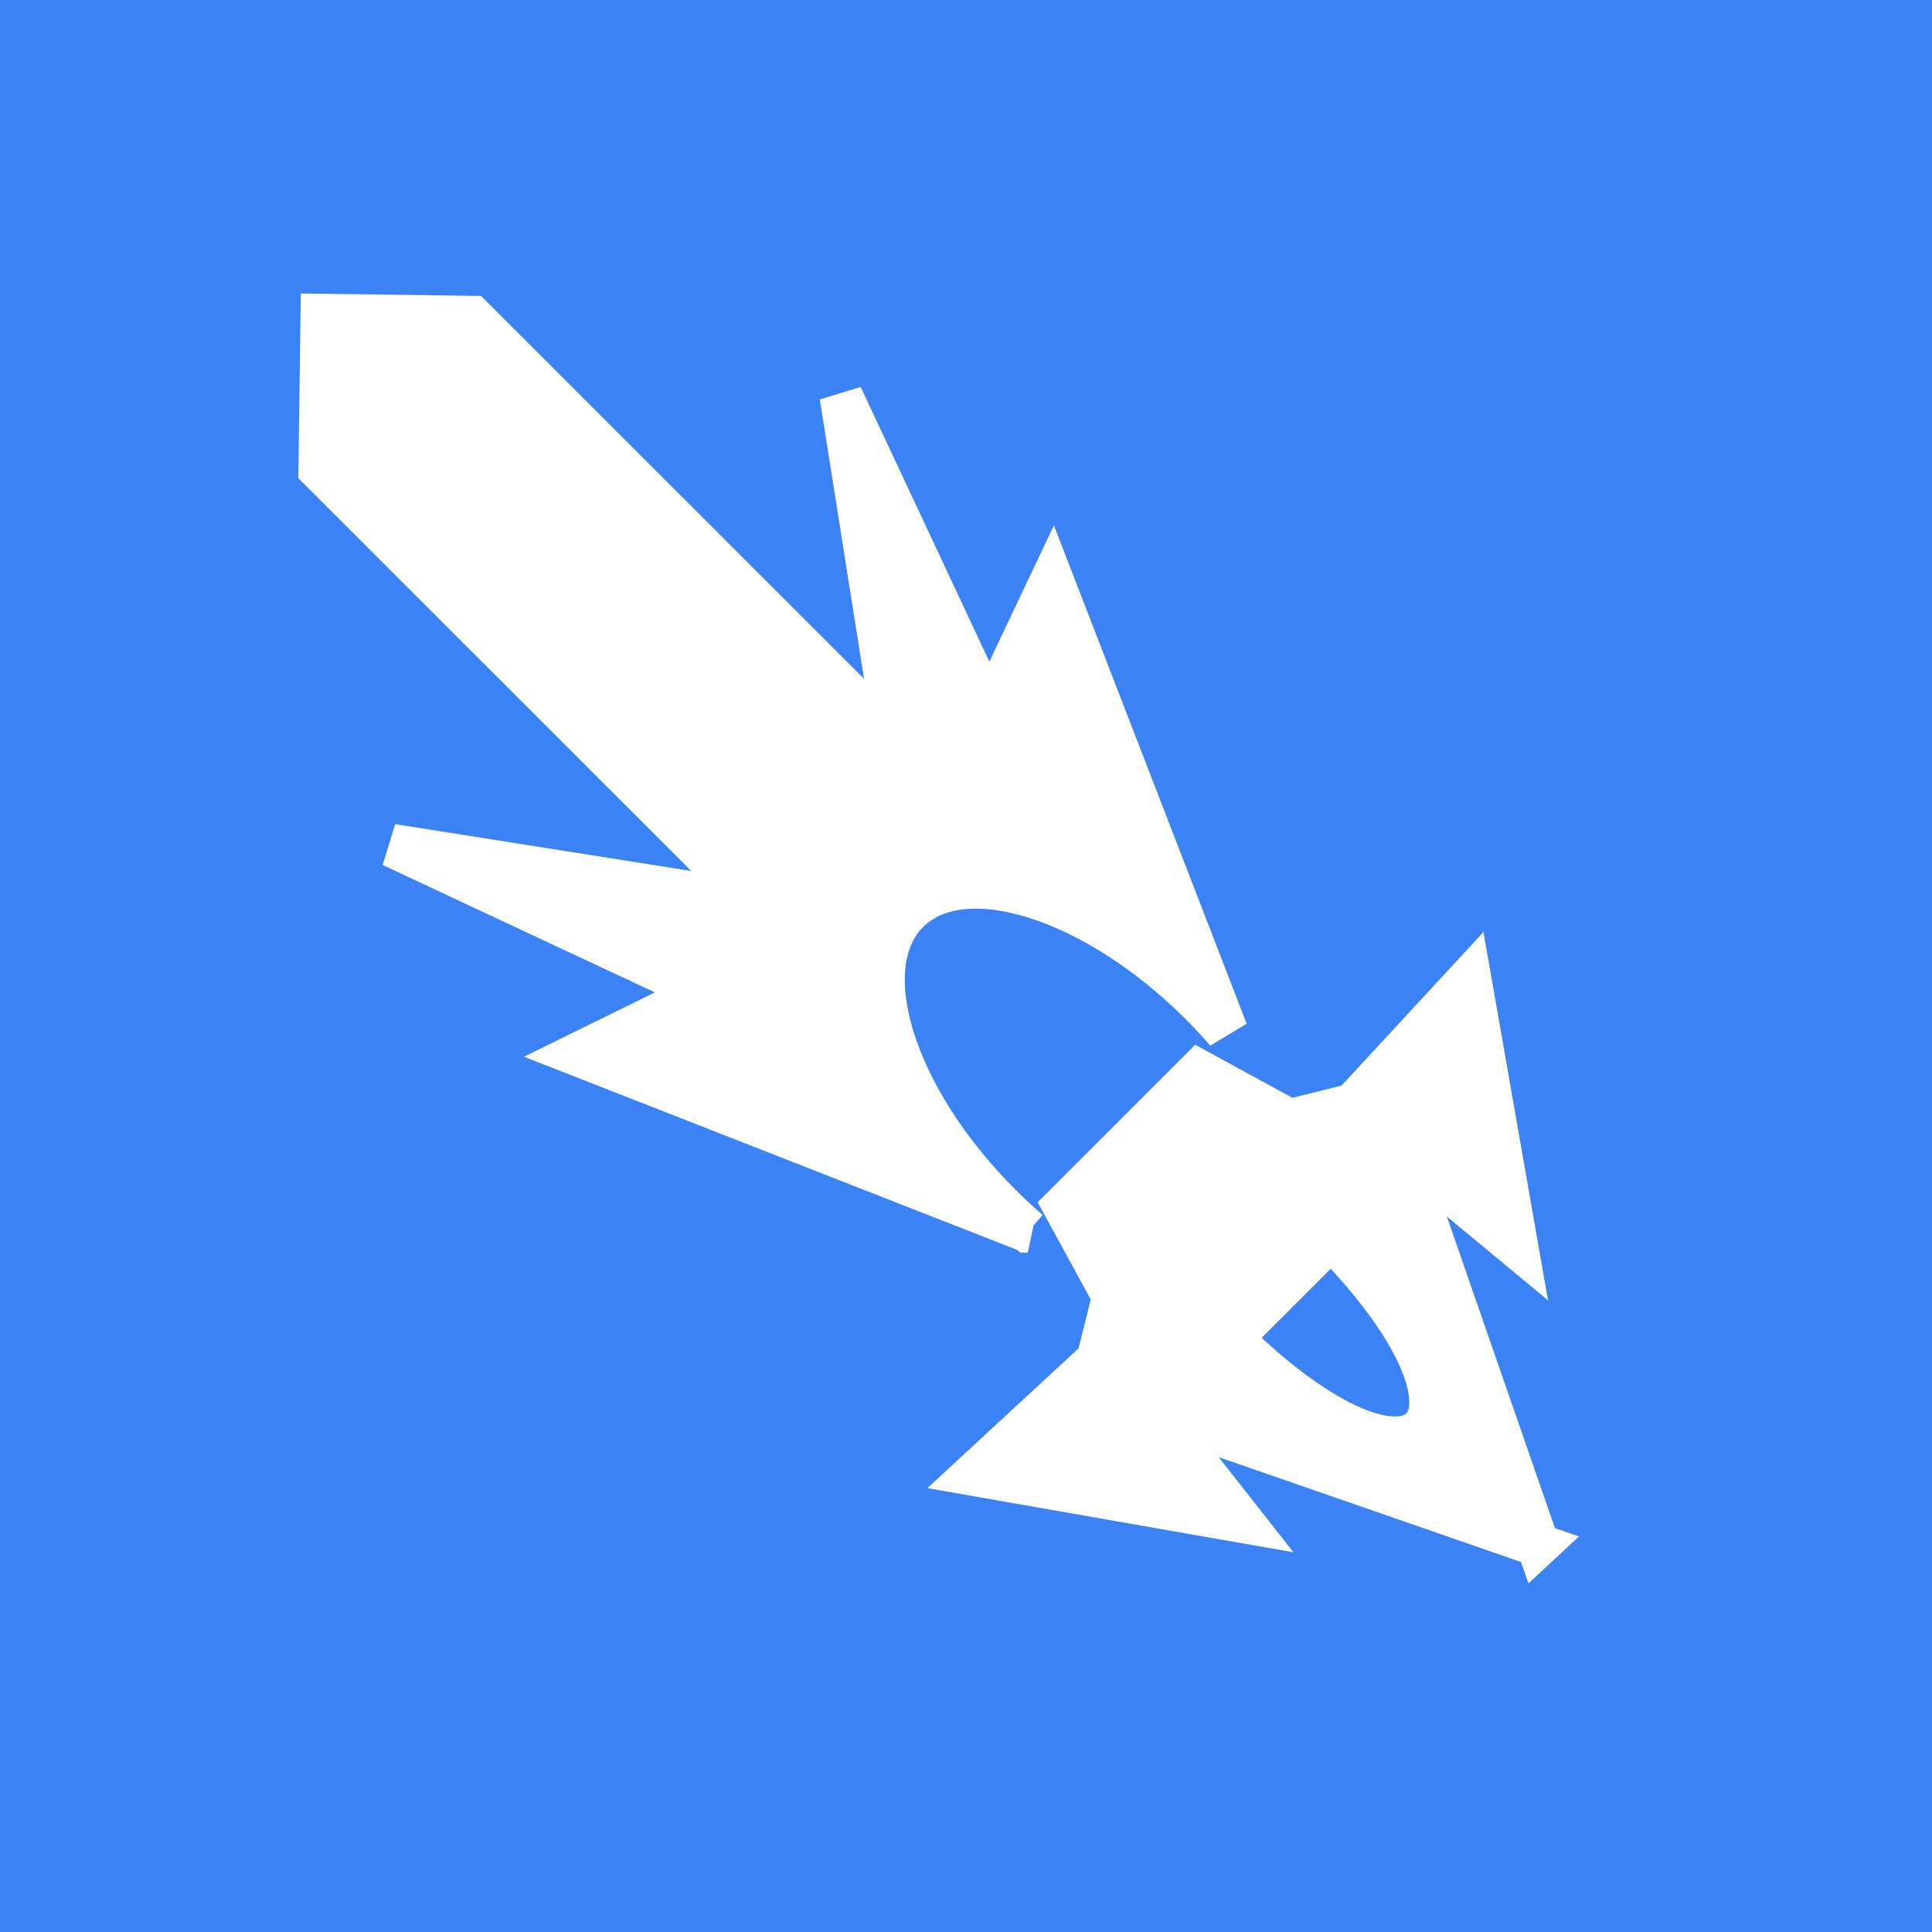
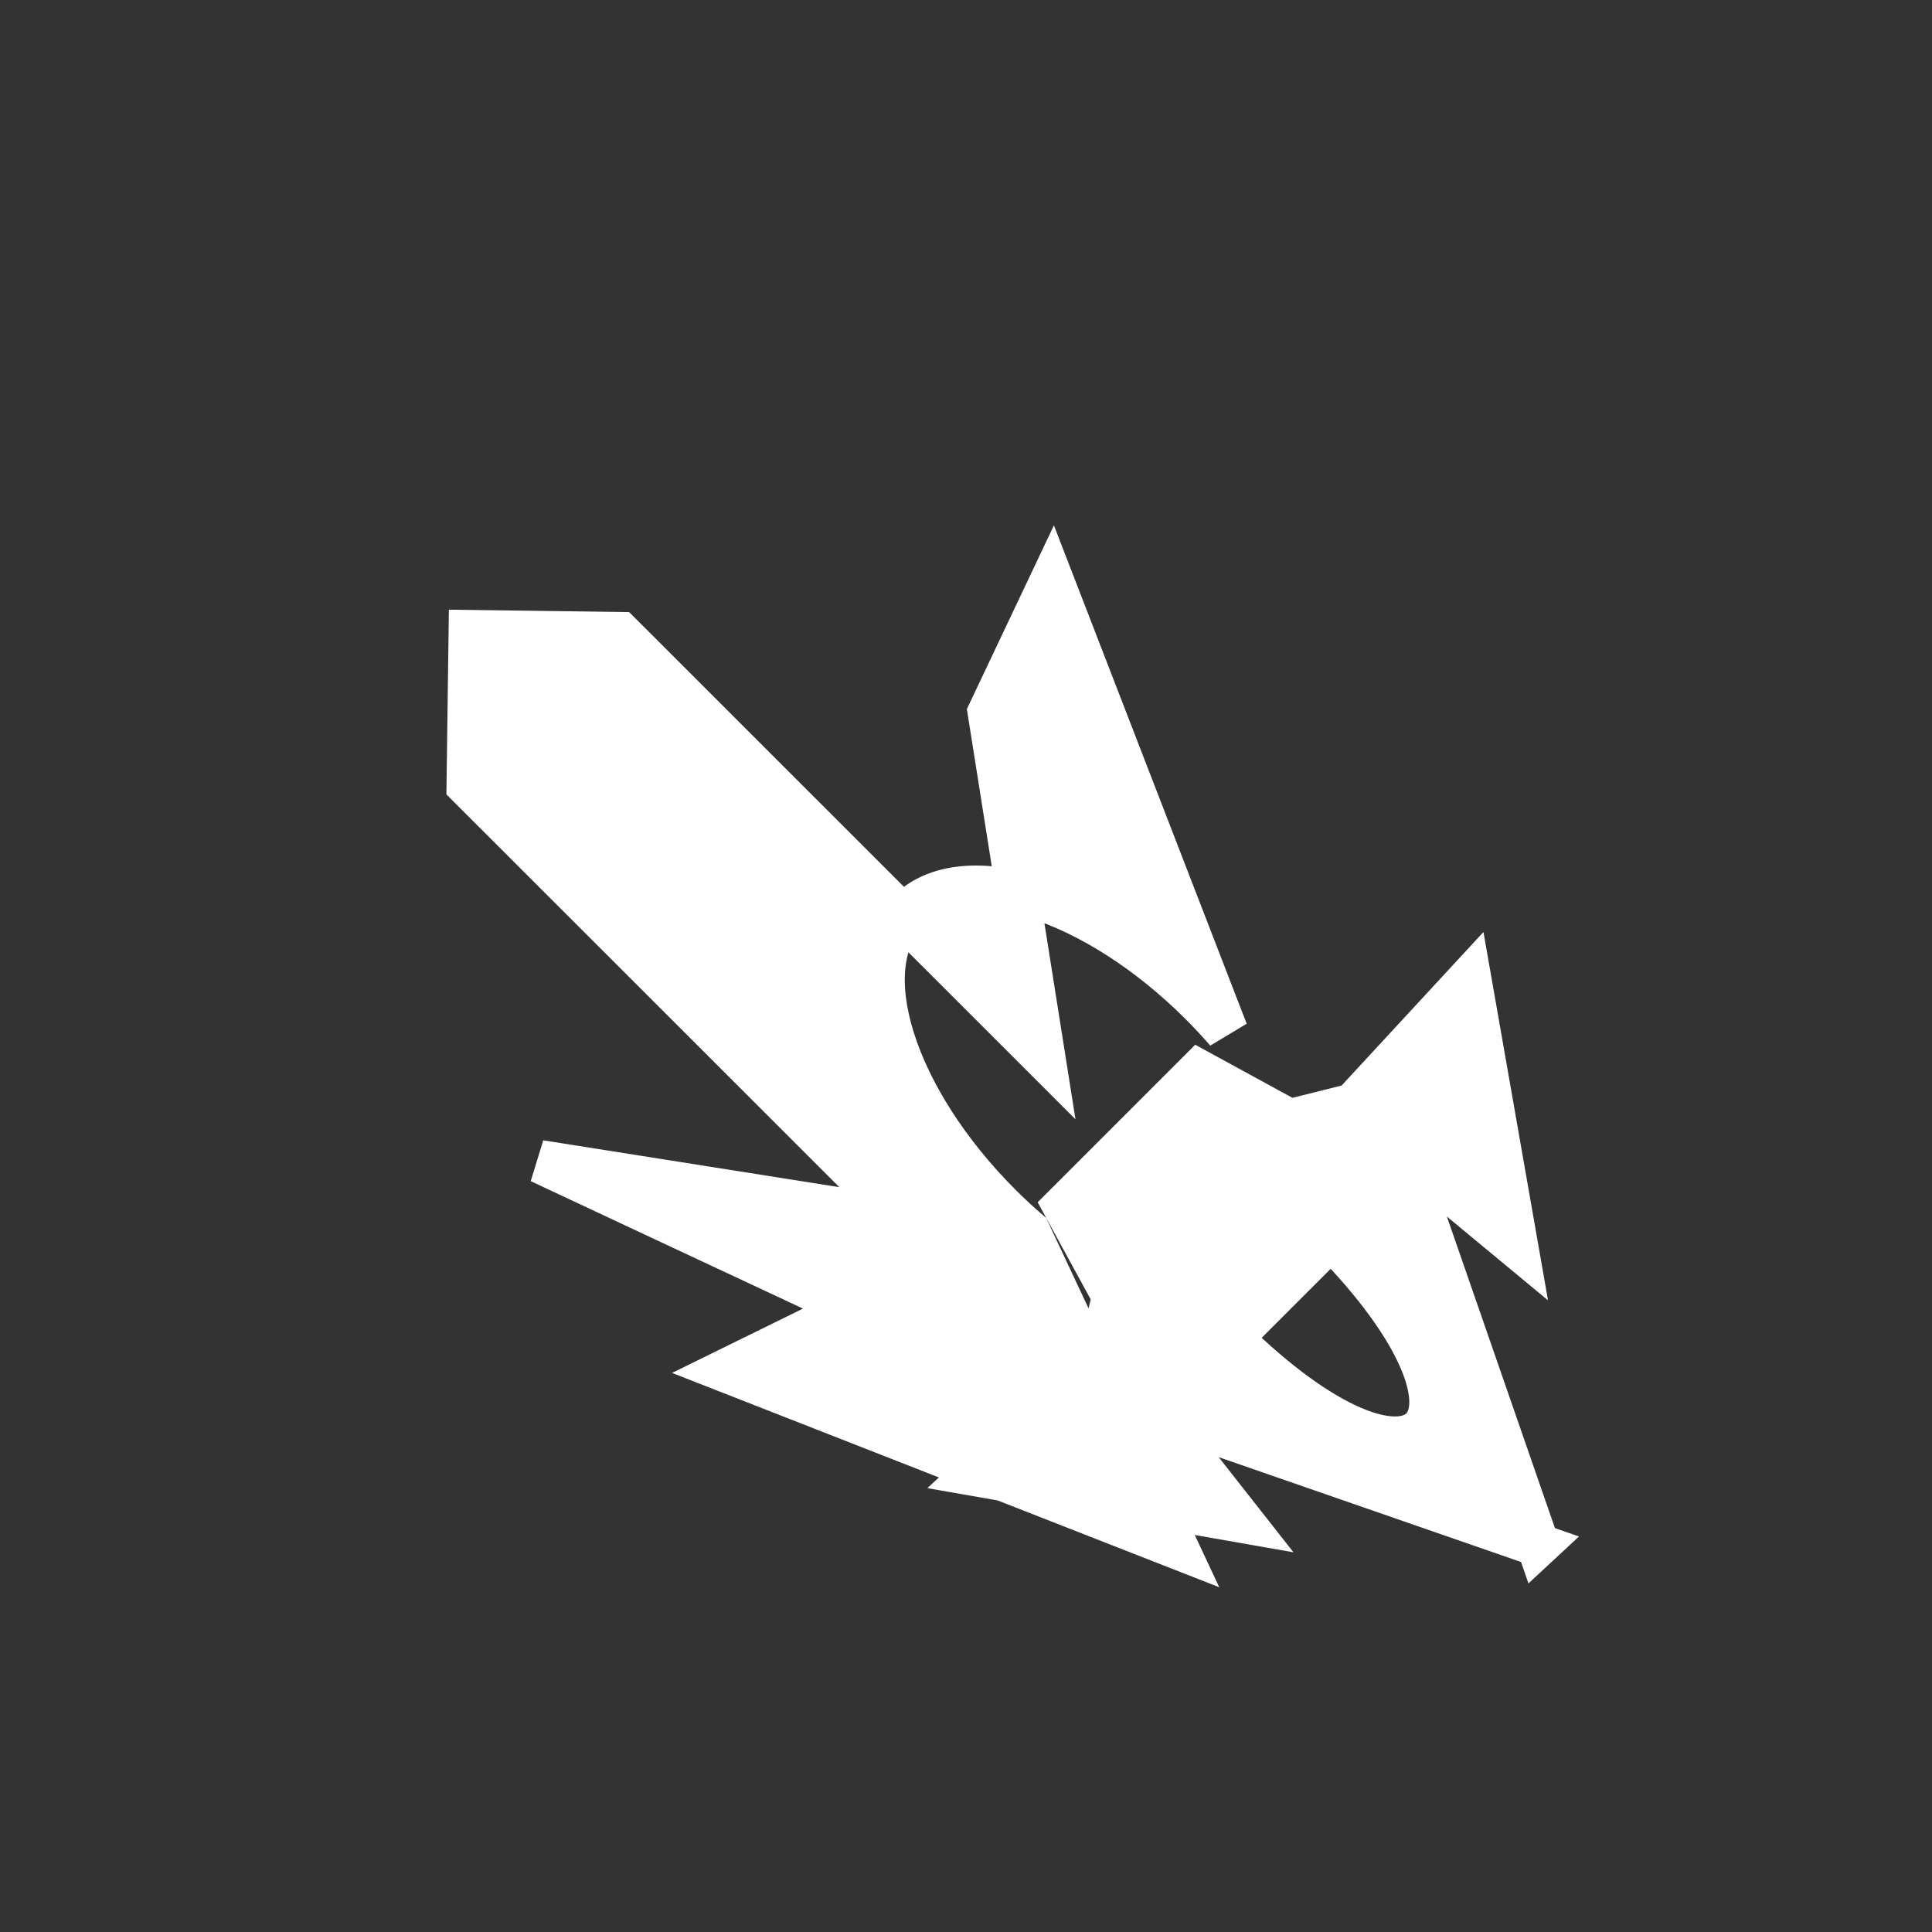
<svg xmlns="http://www.w3.org/2000/svg" fill="#ffffff" width="150px" height="150px" viewBox="-6.4 -6.4 44.80 44.80" version="1.1" stroke="#ffffff">
  <rect x="-6.4" y="-6.4" width="44.80" height="44.80" fill="#333333" stroke="none" />
  <g id="SVGRepo_bgCarrier" stroke-width="0">
-     <rect x="-6.4" y="-6.4" width="44.80" height="44.80" rx="0" fill="#3b82f6" strokewidth="0" />
-   </g>
+     </g>
  <g id="SVGRepo_tracerCarrier" stroke-linecap="round" stroke-linejoin="round" />
  <g id="SVGRepo_iconCarrier">
    <title>fast-ship</title>
-     <path d="M17.451 22.151c-0.224-0.193-0.444-0.397-0.66-0.613-2.468-2.467-3.425-5.51-2.139-6.796s4.328-0.328 6.796 2.139c0.209 0.209 0.407 0.422 0.594 0.638l-4.050-10.471-1.454 3.069c-1.496-3.205-3.434-7.332-3.434-7.332l1.266 7.996-9.825-9.822-3.477-0.047-0.048 3.572 10.051 10.047-8.386-1.327c0 0 4.063 1.906 7.257 3.397l-2.953 1.451 10.465 4.099zM29.264 29.429l-3.172-9.146 2.677 2.218-1.088-6.208-2.706 2.928-1.474 0.368-2.097-1.145-3.124 3.124 1.145 2.096-0.367 1.469-2.873 2.656 6.208 1.088-1.98-2.519 8.852 3.070zM22.141 24.63l2.324-2.324c4.308 4.381 2.062 6.638-2.324 2.324z" />
+     <path d="M17.451 22.151c-0.224-0.193-0.444-0.397-0.66-0.613-2.468-2.467-3.425-5.51-2.139-6.796s4.328-0.328 6.796 2.139c0.209 0.209 0.407 0.422 0.594 0.638l-4.050-10.471-1.454 3.069l1.266 7.996-9.825-9.822-3.477-0.047-0.048 3.572 10.051 10.047-8.386-1.327c0 0 4.063 1.906 7.257 3.397l-2.953 1.451 10.465 4.099zM29.264 29.429l-3.172-9.146 2.677 2.218-1.088-6.208-2.706 2.928-1.474 0.368-2.097-1.145-3.124 3.124 1.145 2.096-0.367 1.469-2.873 2.656 6.208 1.088-1.98-2.519 8.852 3.070zM22.141 24.63l2.324-2.324c4.308 4.381 2.062 6.638-2.324 2.324z" />
  </g>
</svg>